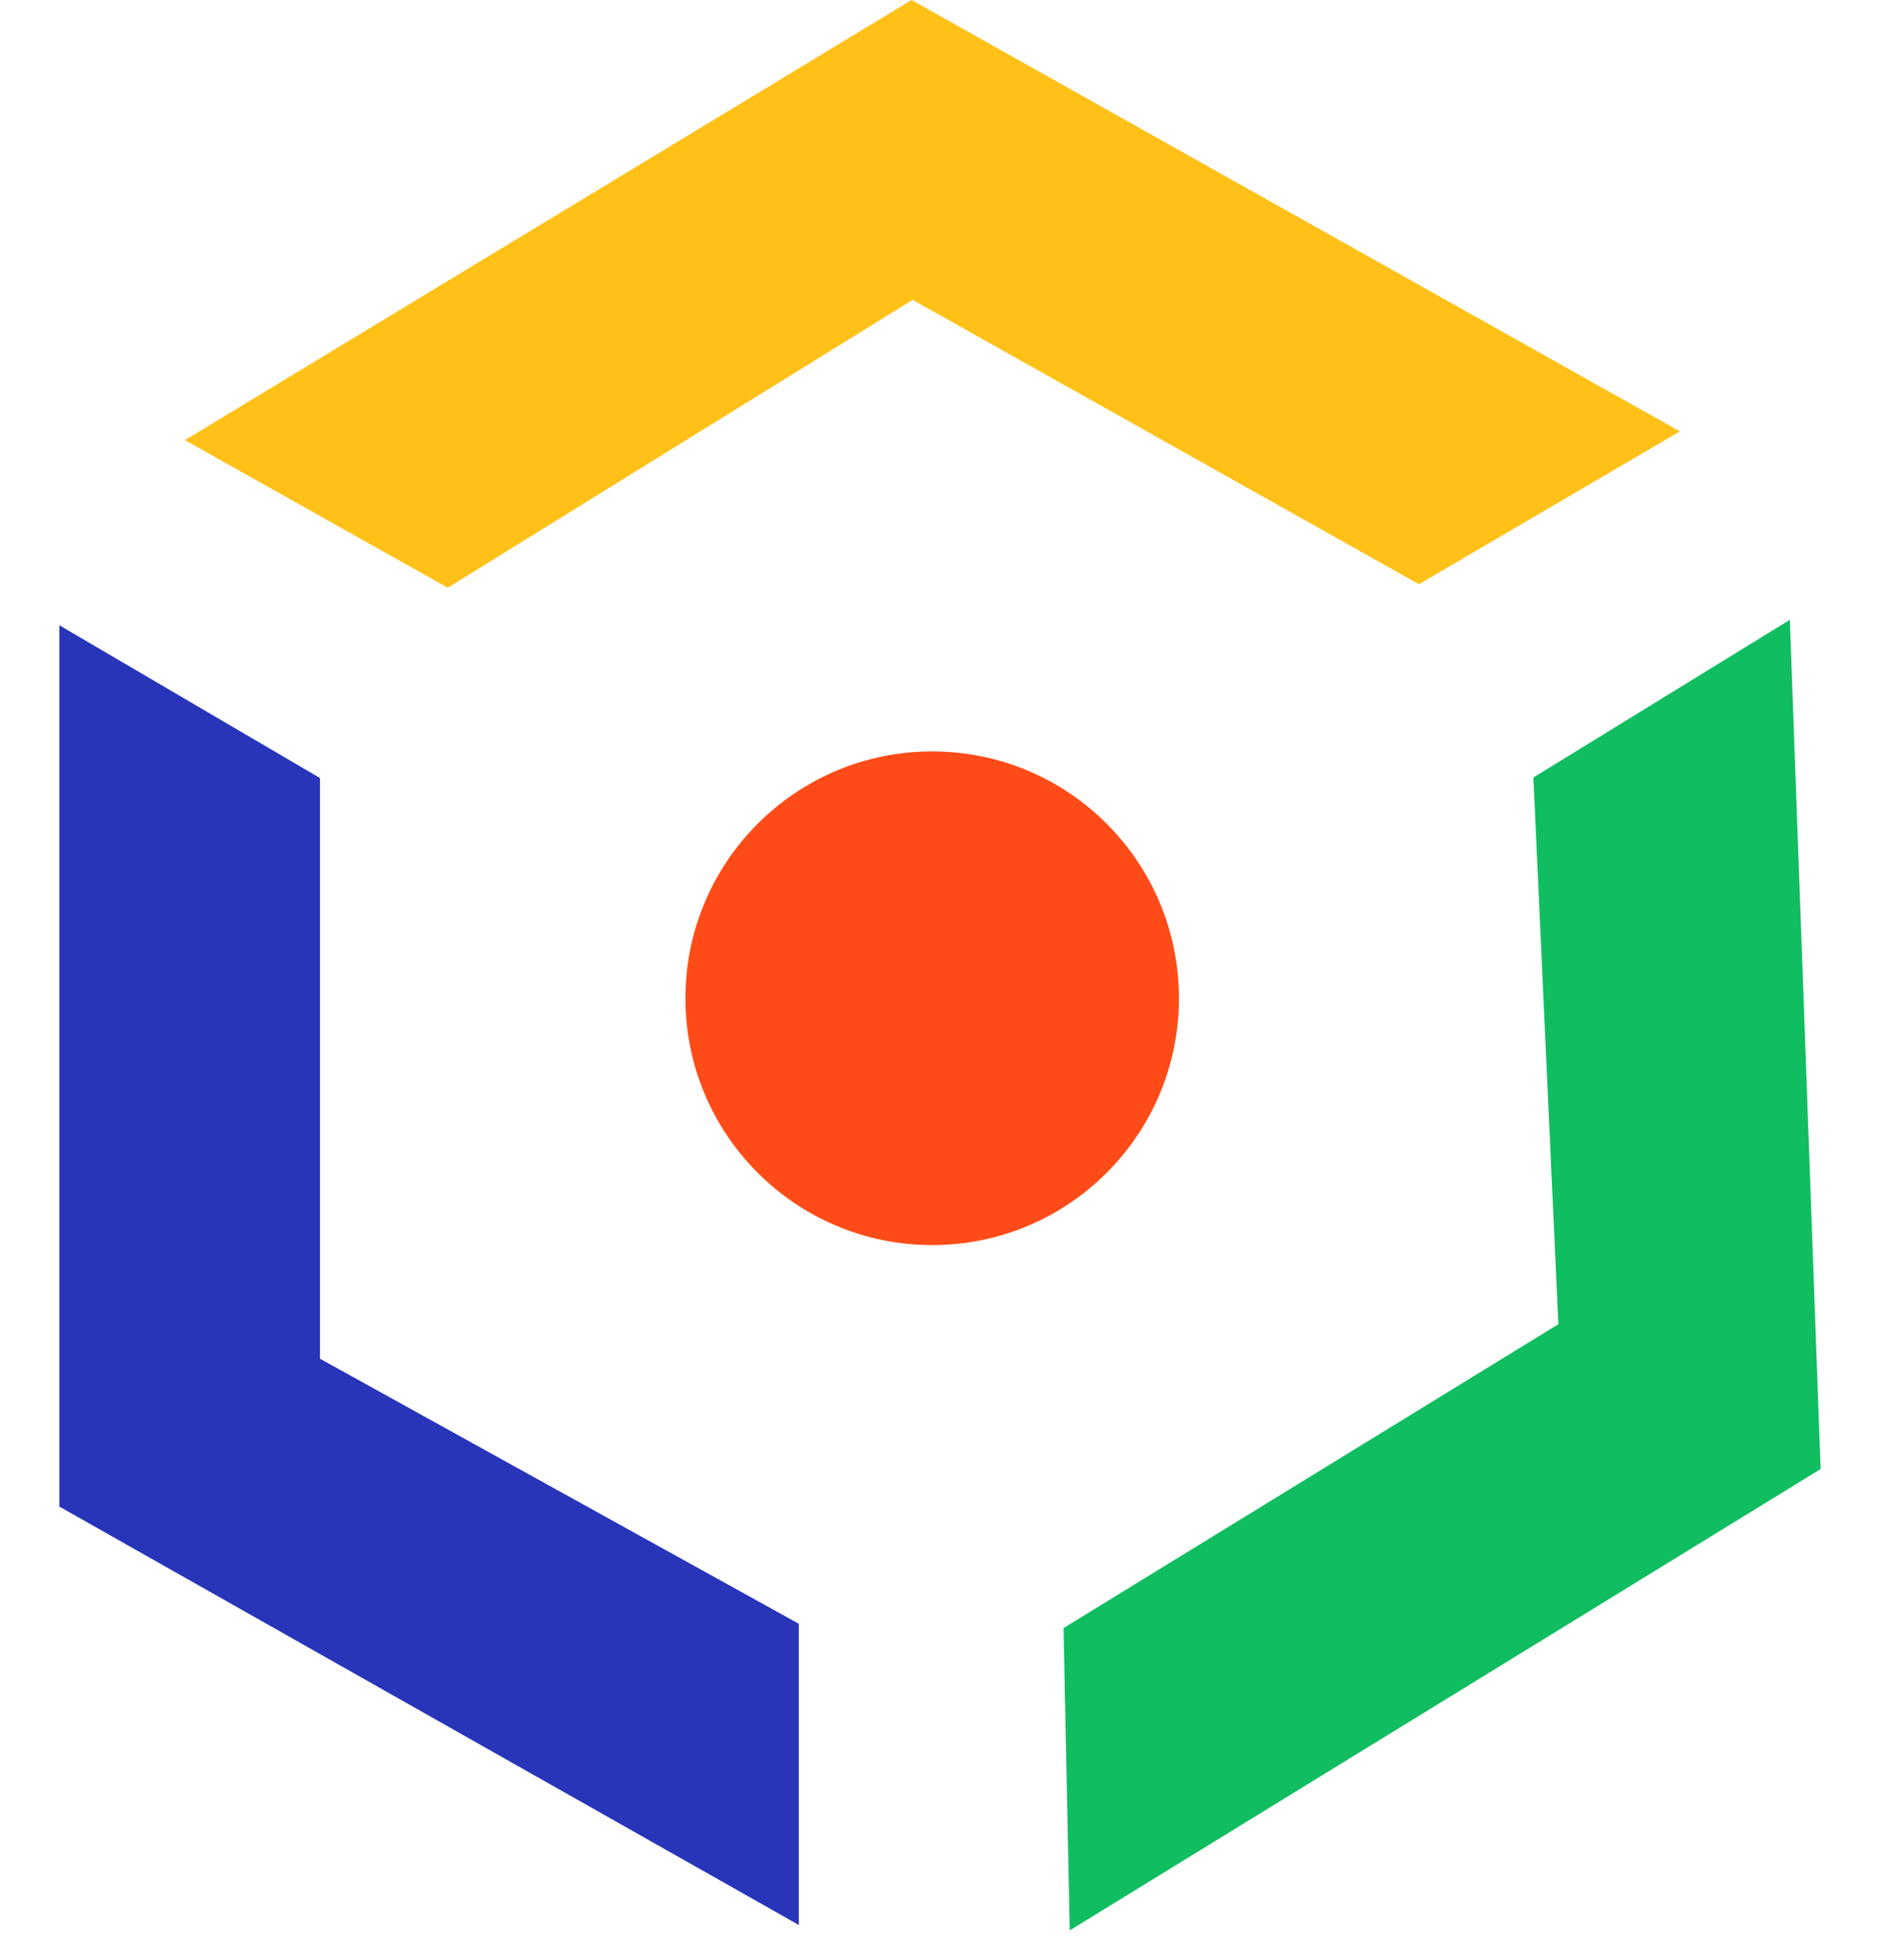
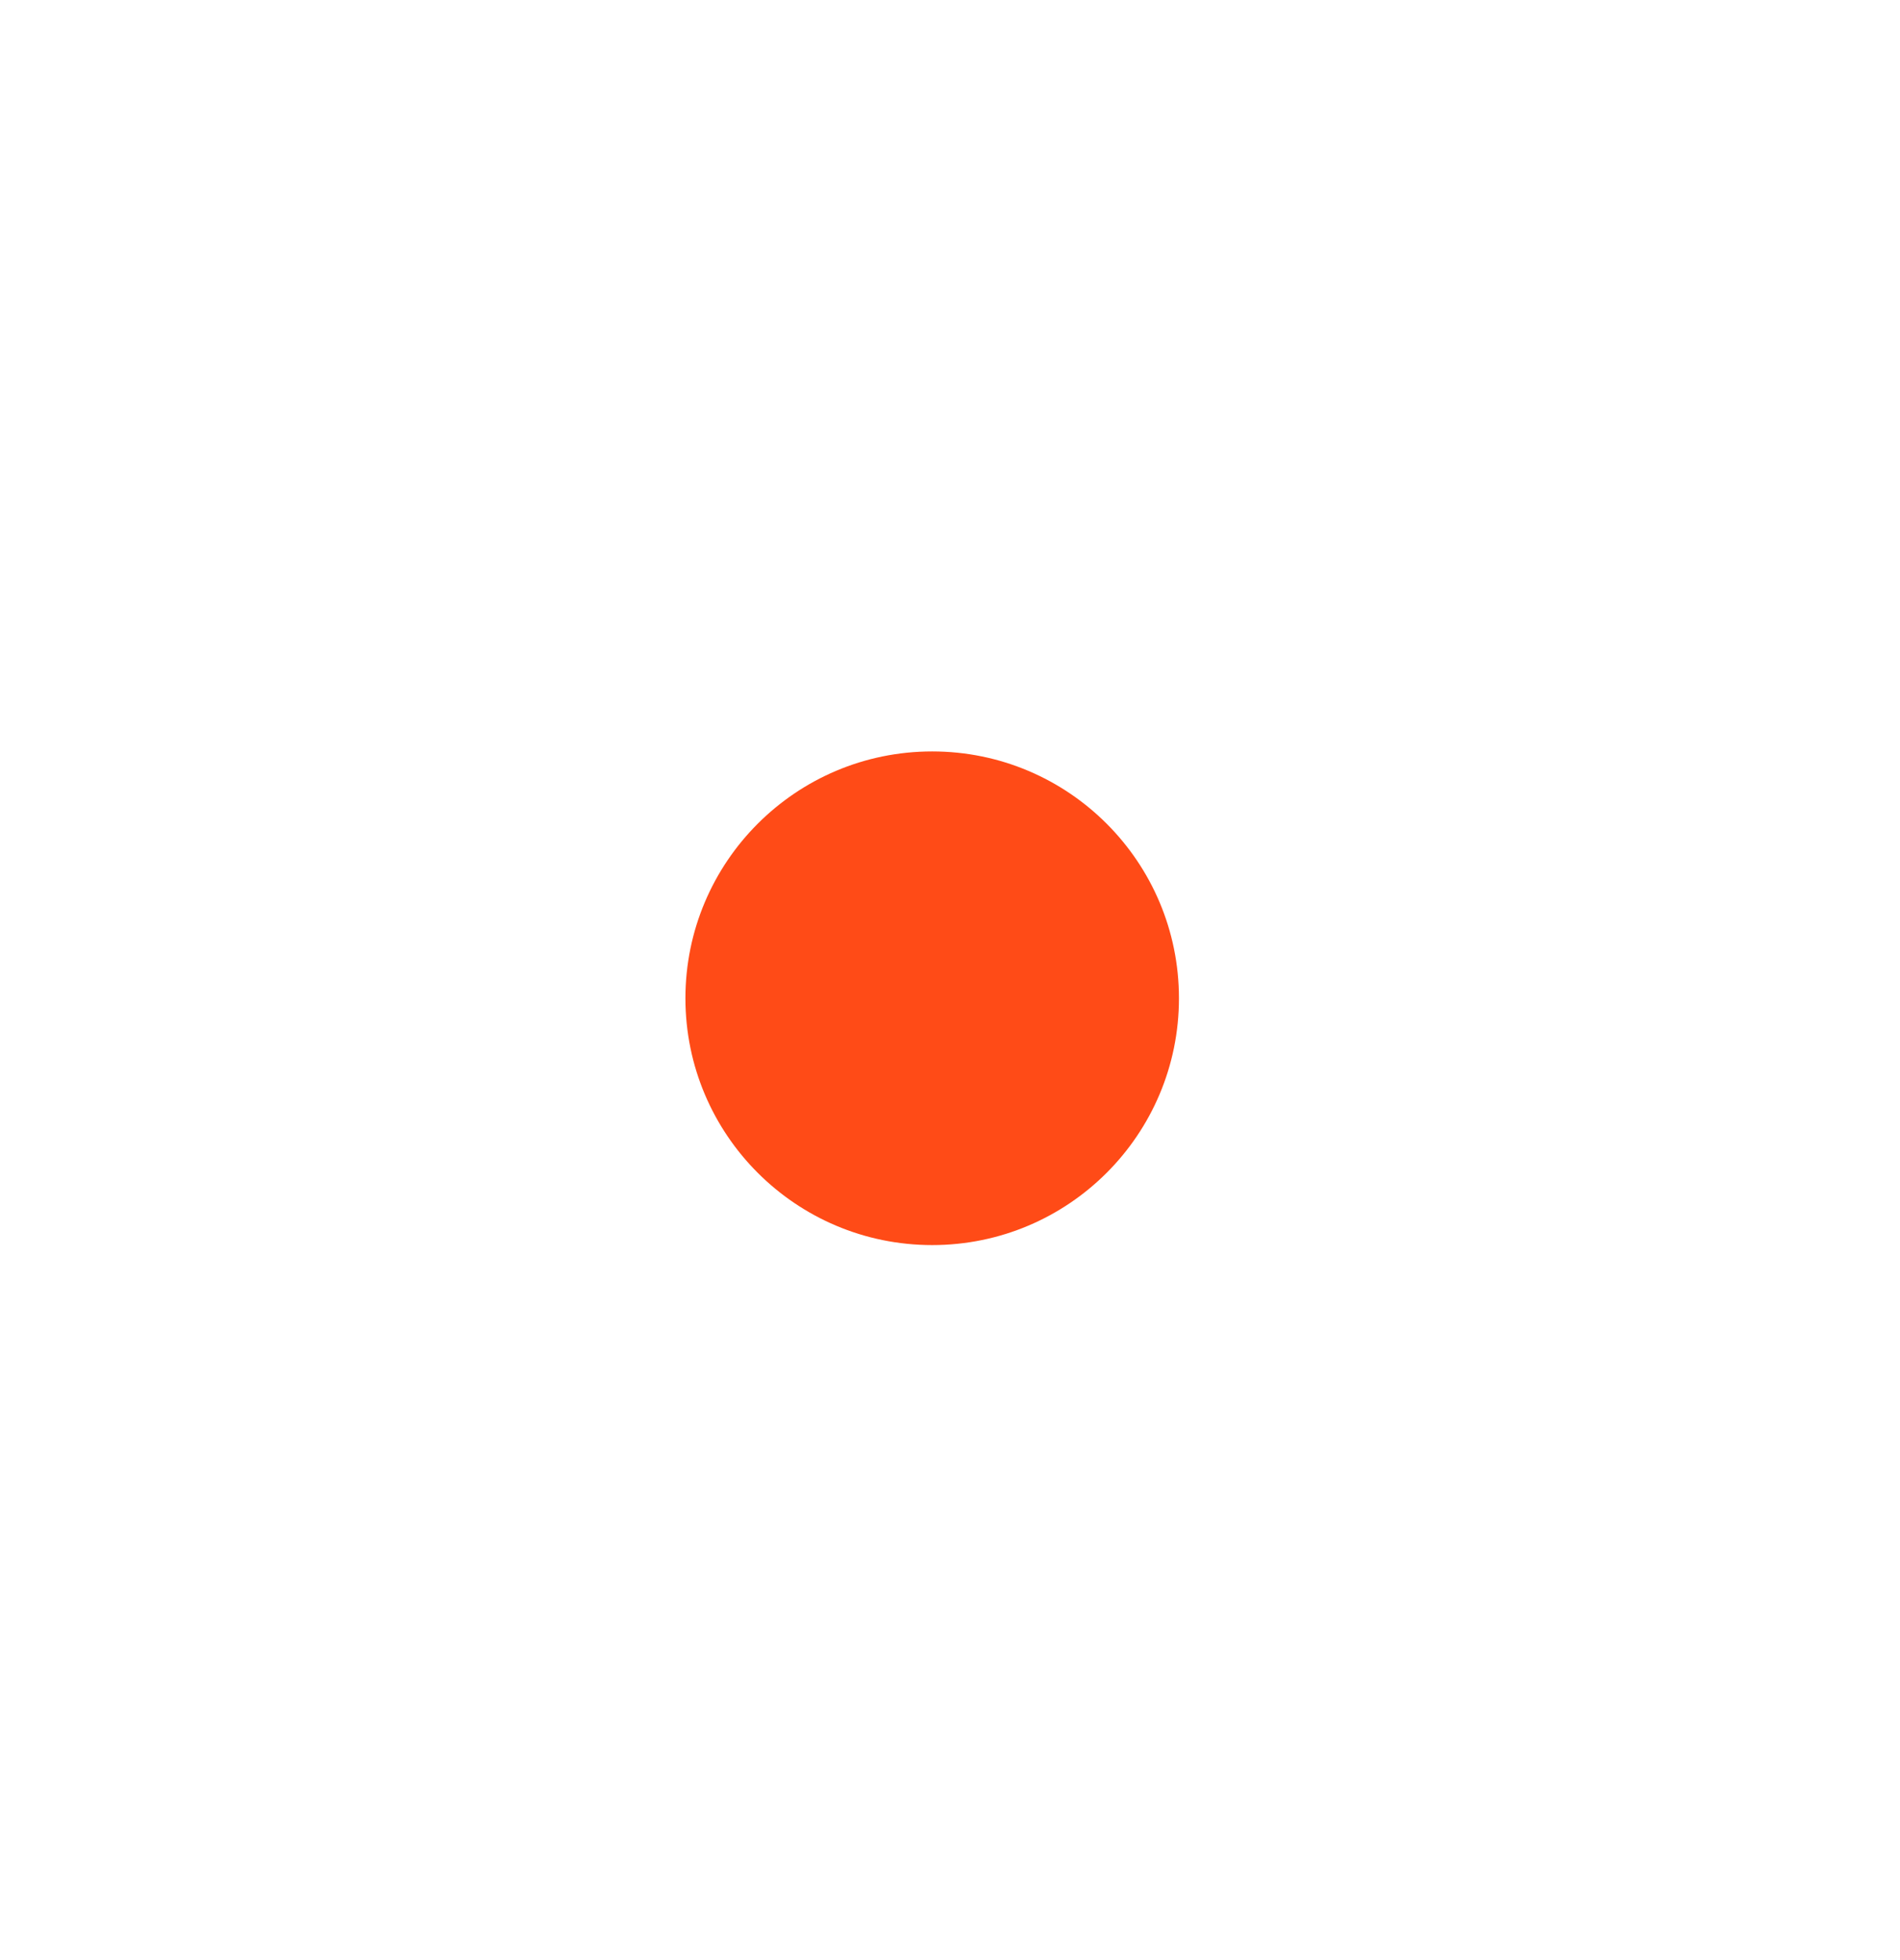
<svg xmlns="http://www.w3.org/2000/svg" width="32" height="33" viewBox="0 0 32 33" fill="none">
-   <path fill-rule="evenodd" clip-rule="evenodd" d="M22.859 26.811V27.269H21.88V29.955H21.317V27.269H20.332V26.811H22.859Z" fill="#1A1A18" />
-   <path fill-rule="evenodd" clip-rule="evenodd" d="M1 10.527L5.389 13.099V22.875L13.454 27.338V32.409L1 25.365V10.527Z" fill="#2835B9" />
-   <path fill-rule="evenodd" clip-rule="evenodd" d="M28.292 7.263L23.898 9.836L15.371 5.048L7.541 9.895L3.115 7.41L15.353 0L28.292 7.263Z" fill="#FFC017" />
-   <path fill-rule="evenodd" clip-rule="evenodd" d="M18.017 32.5L17.912 27.41L26.246 22.294L25.825 13.09L30.145 10.435L30.663 24.733L18.017 32.5Z" fill="#11BD61" />
  <path fill-rule="evenodd" clip-rule="evenodd" d="M19.856 16.807C19.856 19.1 17.998 20.962 15.7 20.962C13.403 20.962 11.544 19.1 11.544 16.807C11.544 14.514 13.403 12.651 15.7 12.651C17.998 12.651 19.856 14.514 19.856 16.807Z" fill="#FF4B17" />
</svg>